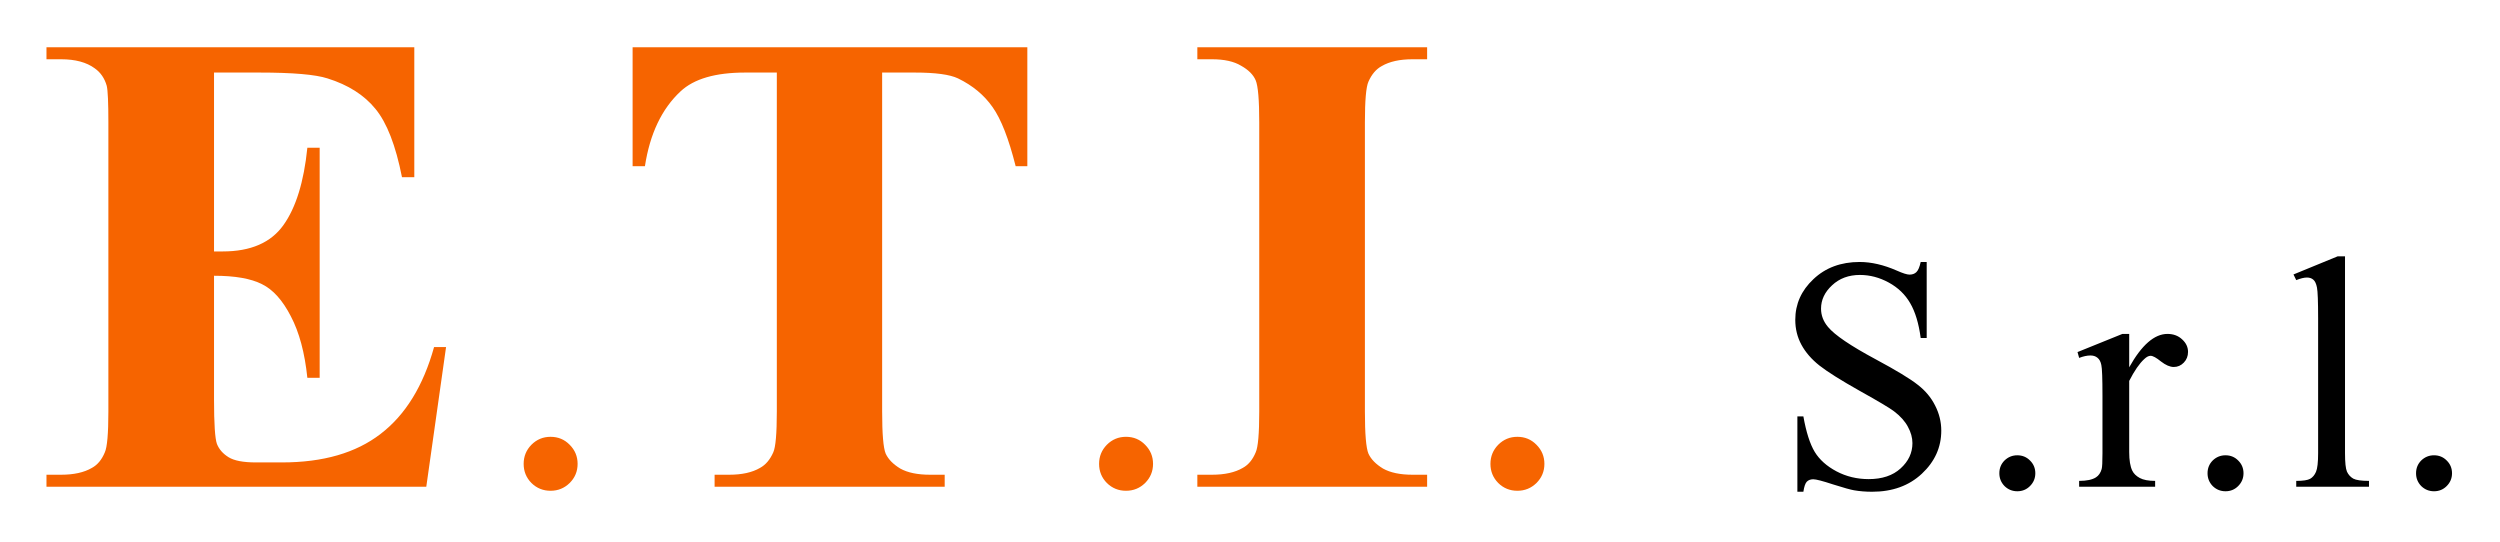
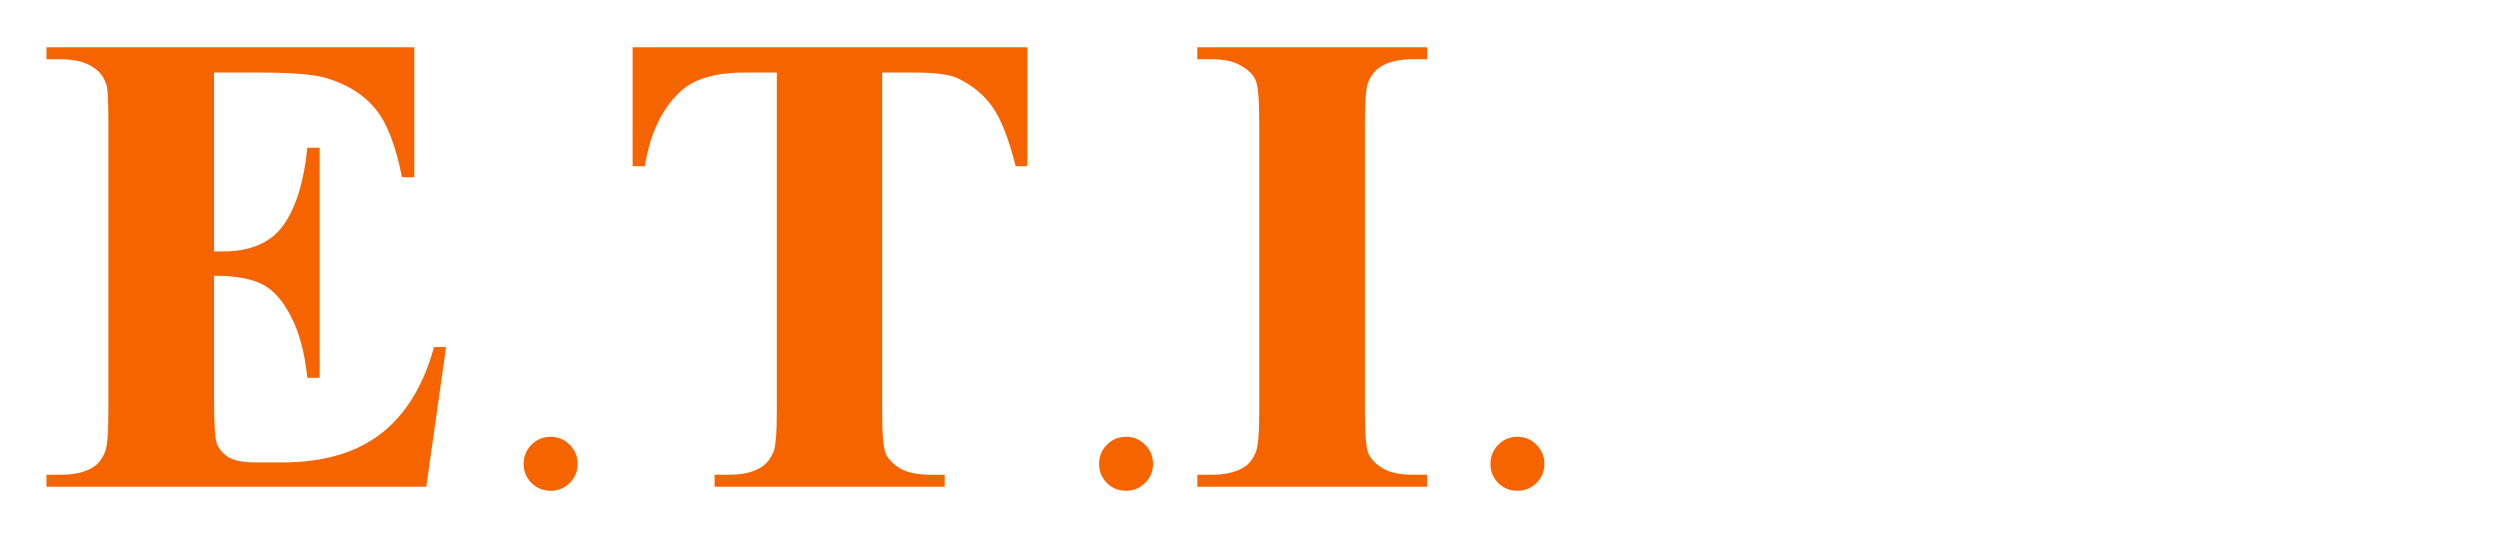
<svg xmlns="http://www.w3.org/2000/svg" width="226" height="49" viewBox="0 0 226 49" fill="none">
  <g filter="url(#filter0_d_299_565)">
    <path d="M16.348 4.559V20.73H17.139C19.658 20.73 21.484 19.939 22.617 18.357C23.75 16.775 24.473 14.441 24.785 11.355H25.898V32.156H24.785C24.551 29.891 24.053 28.035 23.291 26.59C22.549 25.145 21.68 24.178 20.684 23.689C19.688 23.182 18.242 22.928 16.348 22.928V34.119C16.348 36.307 16.436 37.645 16.611 38.133C16.807 38.621 17.158 39.022 17.666 39.334C18.174 39.647 18.994 39.803 20.127 39.803H22.5C26.211 39.803 29.18 38.943 31.406 37.225C33.652 35.506 35.264 32.889 36.24 29.373H37.324L35.537 42H1.201V40.916H2.52C3.672 40.916 4.6 40.711 5.303 40.301C5.811 40.027 6.201 39.559 6.475 38.895C6.689 38.426 6.797 37.195 6.797 35.203V9.07C6.797 7.273 6.748 6.17 6.65 5.76C6.455 5.076 6.094 4.549 5.566 4.178C4.824 3.631 3.809 3.357 2.52 3.357H1.201V2.273H34.453V14.021H33.34C32.773 11.15 31.973 9.09 30.938 7.84C29.922 6.59 28.477 5.672 26.602 5.086C25.508 4.734 23.457 4.559 20.449 4.559H16.348ZM46.77 37.488C47.453 37.488 48.029 37.727 48.498 38.206C48.977 38.685 49.216 39.261 49.216 39.935C49.216 40.608 48.977 41.185 48.498 41.663C48.02 42.132 47.443 42.366 46.77 42.366C46.096 42.366 45.52 42.132 45.041 41.663C44.572 41.185 44.338 40.608 44.338 39.935C44.338 39.261 44.572 38.685 45.041 38.206C45.52 37.727 46.096 37.488 46.77 37.488ZM89.871 2.273V13.025H88.816C88.191 10.545 87.498 8.768 86.736 7.693C85.975 6.6 84.93 5.73 83.602 5.086C82.859 4.734 81.561 4.559 79.705 4.559H76.746V35.203C76.746 37.234 76.853 38.504 77.068 39.012C77.303 39.52 77.742 39.969 78.387 40.359C79.051 40.73 79.949 40.916 81.082 40.916H82.4V42H61.6V40.916H62.918C64.07 40.916 64.998 40.711 65.701 40.301C66.209 40.027 66.609 39.559 66.902 38.895C67.117 38.426 67.225 37.195 67.225 35.203V4.559H64.353C61.678 4.559 59.734 5.125 58.523 6.258C56.824 7.84 55.75 10.096 55.301 13.025H54.188V2.273H89.871ZM98.789 37.488C99.473 37.488 100.049 37.727 100.518 38.206C100.996 38.685 101.235 39.261 101.235 39.935C101.235 40.608 100.996 41.185 100.518 41.663C100.039 42.132 99.463 42.366 98.789 42.366C98.115 42.366 97.539 42.132 97.061 41.663C96.592 41.185 96.357 40.608 96.357 39.935C96.357 39.261 96.592 38.685 97.061 38.206C97.539 37.727 98.115 37.488 98.789 37.488ZM126.012 40.916V42H105.24V40.916H106.559C107.711 40.916 108.639 40.711 109.342 40.301C109.85 40.027 110.24 39.559 110.514 38.895C110.729 38.426 110.836 37.195 110.836 35.203V9.07C110.836 7.039 110.729 5.77 110.514 5.262C110.299 4.754 109.859 4.314 109.195 3.943C108.551 3.553 107.672 3.357 106.559 3.357H105.24V2.273H126.012V3.357H124.693C123.541 3.357 122.613 3.562 121.91 3.973C121.402 4.246 121.002 4.715 120.709 5.379C120.494 5.848 120.387 7.078 120.387 9.07V35.203C120.387 37.234 120.494 38.504 120.709 39.012C120.943 39.52 121.383 39.969 122.027 40.359C122.691 40.73 123.58 40.916 124.693 40.916H126.012ZM134.168 37.488C134.852 37.488 135.428 37.727 135.896 38.206C136.375 38.685 136.614 39.261 136.614 39.935C136.614 40.608 136.375 41.185 135.896 41.663C135.418 42.132 134.842 42.366 134.168 42.366C133.494 42.366 132.918 42.132 132.439 41.663C131.971 41.185 131.736 40.608 131.736 39.935C131.736 39.261 131.971 38.685 132.439 38.206C132.918 37.727 133.494 37.488 134.168 37.488Z" fill="#F66400" />
-     <path d="M171.173 21.683V28.553H170.631C170.455 27.234 170.138 26.185 169.679 25.403C169.229 24.622 168.585 24.002 167.745 23.543C166.905 23.084 166.036 22.855 165.138 22.855C164.122 22.855 163.282 23.167 162.618 23.792C161.954 24.407 161.622 25.11 161.622 25.901C161.622 26.507 161.832 27.059 162.252 27.557C162.857 28.289 164.298 29.266 166.573 30.486C168.429 31.482 169.693 32.249 170.367 32.786C171.051 33.313 171.573 33.938 171.935 34.661C172.306 35.384 172.491 36.141 172.491 36.932C172.491 38.435 171.905 39.734 170.733 40.828C169.571 41.912 168.072 42.454 166.236 42.454C165.66 42.454 165.118 42.41 164.61 42.322C164.308 42.273 163.678 42.098 162.721 41.795C161.773 41.482 161.173 41.326 160.919 41.326C160.675 41.326 160.479 41.399 160.333 41.546C160.196 41.692 160.094 41.995 160.025 42.454H159.483V35.643H160.025C160.279 37.068 160.621 38.138 161.051 38.851C161.48 39.554 162.135 40.14 163.014 40.608C163.902 41.077 164.874 41.312 165.929 41.312C167.149 41.312 168.111 40.989 168.814 40.345C169.527 39.7 169.884 38.938 169.884 38.06C169.884 37.571 169.747 37.078 169.474 36.58C169.21 36.082 168.795 35.618 168.229 35.188C167.848 34.895 166.808 34.275 165.108 33.328C163.409 32.371 162.198 31.609 161.476 31.043C160.763 30.477 160.221 29.852 159.85 29.168C159.479 28.484 159.293 27.732 159.293 26.912C159.293 25.486 159.84 24.261 160.934 23.235C162.027 22.2 163.419 21.683 165.108 21.683C166.163 21.683 167.281 21.941 168.463 22.459C169.01 22.703 169.396 22.825 169.62 22.825C169.874 22.825 170.079 22.752 170.235 22.605C170.401 22.449 170.533 22.142 170.631 21.683H171.173ZM179.367 39.158C179.826 39.158 180.212 39.319 180.524 39.642C180.837 39.954 180.993 40.335 180.993 40.784C180.993 41.233 180.832 41.619 180.51 41.941C180.197 42.254 179.816 42.41 179.367 42.41C178.918 42.41 178.532 42.254 178.21 41.941C177.897 41.619 177.741 41.233 177.741 40.784C177.741 40.325 177.897 39.94 178.21 39.627C178.532 39.315 178.918 39.158 179.367 39.158ZM189.48 28.186V31.204C190.604 29.192 191.756 28.186 192.938 28.186C193.475 28.186 193.919 28.352 194.271 28.685C194.622 29.007 194.798 29.383 194.798 29.812C194.798 30.193 194.671 30.516 194.417 30.779C194.163 31.043 193.86 31.175 193.509 31.175C193.167 31.175 192.781 31.009 192.352 30.677C191.932 30.335 191.619 30.164 191.414 30.164C191.238 30.164 191.048 30.262 190.843 30.457C190.403 30.857 189.949 31.517 189.48 32.435V38.865C189.48 39.607 189.573 40.169 189.759 40.55C189.886 40.813 190.11 41.033 190.433 41.209C190.755 41.385 191.219 41.473 191.824 41.473V42H184.954V41.473C185.638 41.473 186.146 41.365 186.478 41.15C186.722 40.994 186.893 40.745 186.99 40.403C187.039 40.237 187.063 39.764 187.063 38.982V33.782C187.063 32.22 187.029 31.292 186.961 30.999C186.902 30.696 186.785 30.477 186.609 30.34C186.443 30.203 186.233 30.135 185.979 30.135C185.677 30.135 185.335 30.208 184.954 30.355L184.808 29.827L188.865 28.186H189.48ZM198.188 39.158C198.646 39.158 199.032 39.319 199.345 39.642C199.657 39.954 199.813 40.335 199.813 40.784C199.813 41.233 199.652 41.619 199.33 41.941C199.018 42.254 198.637 42.41 198.188 42.41C197.738 42.41 197.353 42.254 197.03 41.941C196.718 41.619 196.562 41.233 196.562 40.784C196.562 40.325 196.718 39.94 197.03 39.627C197.353 39.315 197.738 39.158 198.188 39.158ZM208.989 21.17V38.968C208.989 39.808 209.048 40.364 209.165 40.638C209.292 40.911 209.482 41.121 209.736 41.268C209.99 41.404 210.464 41.473 211.157 41.473V42H204.58V41.473C205.195 41.473 205.615 41.409 205.84 41.282C206.064 41.155 206.24 40.945 206.367 40.652C206.494 40.359 206.558 39.798 206.558 38.968V26.78C206.558 25.267 206.523 24.339 206.455 23.997C206.387 23.645 206.274 23.406 206.118 23.279C205.972 23.152 205.781 23.089 205.547 23.089C205.293 23.089 204.971 23.167 204.58 23.323L204.331 22.811L208.33 21.17H208.989ZM217.037 39.158C217.496 39.158 217.882 39.319 218.194 39.642C218.507 39.954 218.663 40.335 218.663 40.784C218.663 41.233 218.502 41.619 218.18 41.941C217.867 42.254 217.486 42.41 217.037 42.41C216.588 42.41 216.202 42.254 215.88 41.941C215.567 41.619 215.411 41.233 215.411 40.784C215.411 40.325 215.567 39.94 215.88 39.627C216.202 39.315 216.588 39.158 217.037 39.158Z" fill="black" />
  </g>
  <defs>
    <filter id="filter0_d_299_565" x="0.201" y="0.273" width="225.462" height="48.181" filterUnits="userSpaceOnUse" color-interpolation-filters="sRGB">
      <feFlood flood-opacity="0" result="BackgroundImageFix" />
      <feColorMatrix in="SourceAlpha" type="matrix" values="0 0 0 0 0 0 0 0 0 0 0 0 0 0 0 0 0 0 127 0" result="hardAlpha" />
      <feOffset dx="3" dy="2" />
      <feGaussianBlur stdDeviation="2" />
      <feComposite in2="hardAlpha" operator="out" />
      <feColorMatrix type="matrix" values="0 0 0 0 0 0 0 0 0 0 0 0 0 0 0 0 0 0 0.4 0" />
      <feBlend mode="normal" in2="BackgroundImageFix" result="effect1_dropShadow_299_565" />
      <feBlend mode="normal" in="SourceGraphic" in2="effect1_dropShadow_299_565" result="shape" />
    </filter>
  </defs>
</svg>